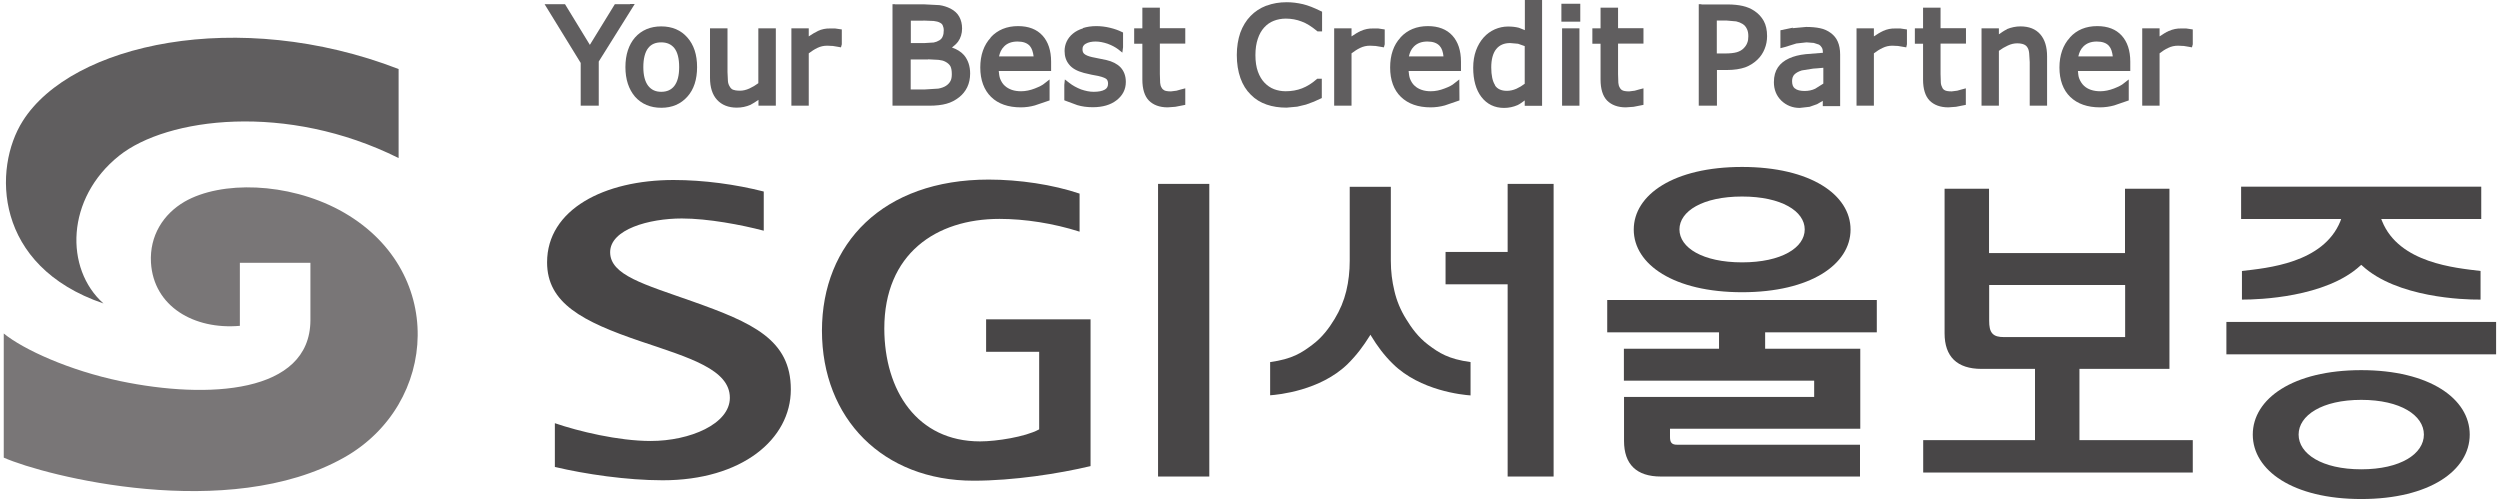
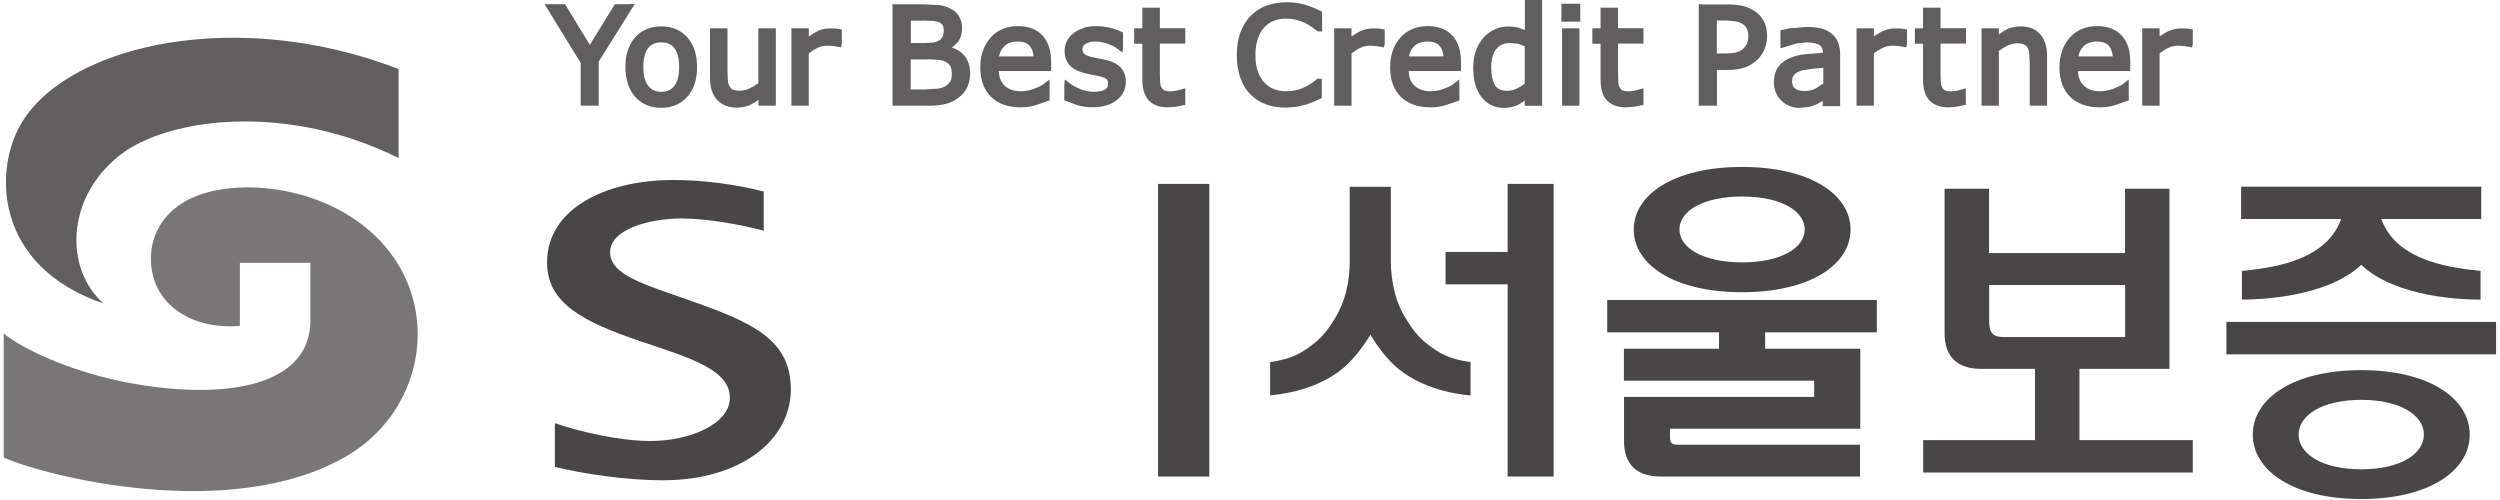
<svg xmlns="http://www.w3.org/2000/svg" width="180" height="36" viewBox="0 0 180 36" fill="none">
  <g clip-path="url(#clip0_2064_10099)">
    <path d="M0.28 24.02C1.7 25.17 4.98 26.67 8.66 27.44C14.97 28.76 22.31 28.34 22.35 23.08V18.92H17.27V23.46C13.98 23.75 11.06 22.07 10.87 18.91C10.76 16.97 11.76 15.41 13.29 14.52C15.94 13 20.71 13.13 24.43 15.12C32.2 19.3 31.6 29.11 24.76 32.95C16.44 37.63 3.29 34.28 0.27 32.95V24.01L0.28 24.02Z" fill="#797677" />
    <path d="M28.7 11.38C20.64 7.36 12.03 8.46 8.58 11.21C4.73 14.28 4.65 19.36 7.45 21.85C-0.46 19.16 -0.52 12.11 1.64 8.71C5.15 3.15 17.14 0.51 28.7 4.97V11.37V11.38Z" fill="#605E5F" />
    <path d="M45.36 0.3H44.27C44.27 0.3 42.75 2.78 42.47 3.23C42.2 2.79 40.68 0.3 40.68 0.3H39.21C39.21 0.3 41.76 4.44 41.81 4.53V7.61H43.11V4.43C43.17 4.34 45.7 0.29 45.7 0.29H45.36V0.3Z" fill="#605E5F" />
    <path d="M45.72 2.7C45.27 3.22 45.03 3.94 45.03 4.83C45.03 5.72 45.27 6.43 45.72 6.96C46.19 7.49 46.83 7.76 47.61 7.76C48.39 7.76 49.02 7.49 49.49 6.96C49.96 6.44 50.19 5.72 50.19 4.83C50.19 3.94 49.96 3.23 49.49 2.7C49.03 2.17 48.39 1.9 47.61 1.9C46.83 1.9 46.19 2.17 45.72 2.7ZM46.67 6.18C46.44 5.88 46.32 5.43 46.32 4.83C46.32 4.23 46.44 3.75 46.67 3.46C46.89 3.18 47.2 3.05 47.61 3.05C48.02 3.05 48.33 3.19 48.55 3.46C48.78 3.75 48.9 4.21 48.9 4.83C48.9 5.45 48.78 5.89 48.55 6.19C48.33 6.47 48.02 6.61 47.61 6.61C47.2 6.61 46.9 6.47 46.67 6.18Z" fill="#605E5F" />
    <path d="M55.66 2.04H54.6V5.99C54.4 6.14 54.18 6.27 53.96 6.37C53.72 6.48 53.49 6.53 53.29 6.53C53.01 6.53 52.86 6.49 52.78 6.46C52.68 6.42 52.6 6.34 52.54 6.23C52.47 6.12 52.42 5.99 52.41 5.83L52.38 5.18V2.04H51.12V5.6C51.12 6.29 51.29 6.82 51.63 7.19C51.97 7.56 52.45 7.75 53.05 7.75C53.4 7.75 53.73 7.68 54.03 7.55C54.21 7.46 54.42 7.32 54.61 7.19V7.61H55.86V2.04H55.67H55.66Z" fill="#605E5F" />
    <path d="M58.89 2.23C58.7 2.32 58.47 2.46 58.23 2.62V2.04H56.98V7.61H58.23V3.84C58.43 3.69 58.64 3.55 58.85 3.45C59.08 3.34 59.31 3.29 59.56 3.29L59.97 3.31L60.33 3.37L60.55 3.41L60.61 3.19V2.12L60.13 2.05H59.77C59.47 2.04 59.17 2.1 58.88 2.23" fill="#605E5F" />
    <path d="M64.45 0.3H64.26V7.61H66.91C67.4 7.61 67.82 7.56 68.14 7.47C68.48 7.38 68.78 7.22 69.06 7C69.3 6.81 69.5 6.57 69.64 6.28C69.78 5.99 69.85 5.65 69.85 5.29C69.85 4.76 69.7 4.32 69.41 3.97C69.18 3.71 68.88 3.54 68.54 3.42C68.7 3.3 68.86 3.16 68.98 3C69.17 2.74 69.27 2.41 69.27 2.05C69.27 1.73 69.2 1.45 69.07 1.21C68.94 0.97 68.73 0.77 68.44 0.62C68.18 0.49 67.92 0.41 67.65 0.37L66.49 0.31H64.44L64.45 0.3ZM66.48 1.48L67.23 1.51C67.41 1.53 67.57 1.57 67.69 1.64C67.78 1.69 67.85 1.75 67.88 1.84C67.92 1.93 67.95 2.04 67.95 2.18C67.95 2.35 67.93 2.5 67.87 2.63C67.83 2.74 67.75 2.83 67.64 2.9C67.51 2.98 67.38 3.03 67.23 3.06L66.58 3.1H65.58V1.49H66.49L66.48 1.48ZM66.82 4.27L67.58 4.31C67.77 4.33 67.93 4.37 68.06 4.44C68.24 4.53 68.36 4.65 68.43 4.77C68.5 4.91 68.53 5.1 68.53 5.34C68.53 5.55 68.5 5.72 68.43 5.84C68.36 5.97 68.26 6.08 68.11 6.18C67.97 6.27 67.78 6.34 67.56 6.38L66.6 6.44H65.57V4.28H66.82V4.27Z" fill="#605E5F" />
    <path d="M71.33 2.71C70.84 3.24 70.58 3.96 70.58 4.86C70.58 5.76 70.85 6.48 71.36 6.98C71.87 7.48 72.6 7.73 73.5 7.73C73.85 7.73 74.19 7.68 74.51 7.59L75.57 7.23V7.1V5.72L75.21 6C75.08 6.12 74.84 6.24 74.51 6.37C74.18 6.5 73.84 6.57 73.52 6.57C73.28 6.57 73.05 6.54 72.85 6.47C72.66 6.4 72.49 6.31 72.35 6.18C72.2 6.05 72.09 5.87 72.01 5.67C71.95 5.51 71.93 5.31 71.91 5.11H75.68V4.44C75.68 3.64 75.47 3.01 75.06 2.56C74.65 2.11 74.06 1.88 73.3 1.88C72.49 1.88 71.83 2.15 71.33 2.69M73.26 2.99C73.66 2.99 73.95 3.09 74.15 3.31C74.3 3.49 74.38 3.75 74.42 4.06H71.93C71.99 3.79 72.09 3.55 72.29 3.35C72.52 3.11 72.85 2.99 73.26 2.99Z" fill="#605E5F" />
    <path d="M77.98 2.04C77.69 2.13 77.44 2.26 77.25 2.42C77.05 2.58 76.9 2.78 76.8 2.99C76.7 3.2 76.65 3.43 76.65 3.67C76.65 4.06 76.76 4.39 76.98 4.65C77.19 4.92 77.55 5.12 78.04 5.25L78.6 5.38L79.08 5.47C79.47 5.56 79.62 5.65 79.67 5.7C79.74 5.77 79.78 5.87 79.78 6.02C79.78 6.22 79.71 6.36 79.55 6.45C79.36 6.56 79.09 6.61 78.74 6.61C78.46 6.61 78.16 6.55 77.84 6.44C77.53 6.32 77.23 6.16 76.98 5.96L76.67 5.72L76.63 6.11V7.22L76.73 7.26L77.57 7.57C77.9 7.67 78.27 7.72 78.68 7.72C79.39 7.72 79.97 7.55 80.39 7.22C80.83 6.88 81.06 6.44 81.06 5.9C81.06 5.47 80.93 5.12 80.68 4.85C80.44 4.6 80.09 4.42 79.65 4.32L78.62 4.11C78.36 4.05 78.17 3.97 78.07 3.88C77.98 3.81 77.94 3.7 77.94 3.54C77.94 3.36 78.01 3.24 78.17 3.15C78.36 3.04 78.6 2.99 78.88 2.99C79.16 2.99 79.45 3.05 79.75 3.15C80.05 3.26 80.31 3.4 80.51 3.55L80.81 3.79L80.86 3.4V2.34L80.75 2.29C80.53 2.18 80.25 2.08 79.92 2C79.59 1.92 79.26 1.88 78.93 1.88C78.58 1.88 78.25 1.93 77.97 2.02" fill="#605E5F" />
    <path d="M83.31 0.55H82.25V2.04H81.66V3.15H82.25V5.73C82.25 6.41 82.41 6.92 82.72 7.24C83.04 7.56 83.49 7.73 84.07 7.73L84.62 7.69L85.34 7.55V7.39V6.36L85.03 6.44L84.71 6.53L84.31 6.58C84.04 6.58 83.9 6.54 83.84 6.51C83.76 6.47 83.69 6.41 83.64 6.32C83.57 6.21 83.54 6.09 83.53 5.96L83.51 5.33V3.14H85.34V2.03H83.51V0.55H83.32H83.31Z" fill="#605E5F" />
    <path d="M91.17 0.41C90.73 0.58 90.35 0.83 90.04 1.15C89.72 1.48 89.47 1.89 89.3 2.36C89.14 2.83 89.05 3.37 89.05 3.96C89.05 4.58 89.14 5.14 89.31 5.62C89.48 6.1 89.73 6.5 90.06 6.82C90.37 7.14 90.76 7.38 91.2 7.53C91.63 7.68 92.11 7.75 92.63 7.75L93.4 7.68L94.03 7.53L94.6 7.32L95.17 7.06V5.67H94.84L94.78 5.72C94.46 6 94.11 6.22 93.75 6.36C93.39 6.5 92.99 6.57 92.57 6.57C92.28 6.57 91.99 6.52 91.73 6.42C91.47 6.32 91.24 6.16 91.04 5.95C90.85 5.75 90.69 5.49 90.57 5.16C90.45 4.83 90.39 4.43 90.39 3.97C90.39 3.51 90.45 3.13 90.56 2.8C90.67 2.47 90.82 2.2 91.02 1.98C91.22 1.76 91.45 1.6 91.71 1.5C91.96 1.4 92.26 1.34 92.58 1.34C92.98 1.34 93.36 1.41 93.72 1.55C94.08 1.68 94.43 1.91 94.8 2.21L94.86 2.26H95.19V0.84L95.08 0.79C94.61 0.56 94.19 0.39 93.81 0.3C93.42 0.21 93.03 0.16 92.65 0.16C92.12 0.16 91.63 0.24 91.19 0.41" fill="#605E5F" />
    <path d="M97.97 2.23C97.77 2.32 97.55 2.46 97.31 2.62V2.04H96.06V7.61H97.31V3.84C97.51 3.69 97.72 3.55 97.93 3.45C98.16 3.34 98.39 3.29 98.64 3.29L99.05 3.31L99.41 3.37L99.64 3.41L99.7 3.19V2.12L99.23 2.05H98.87C98.56 2.04 98.26 2.1 97.98 2.23" fill="#605E5F" />
    <path d="M100.83 2.71C100.34 3.24 100.09 3.96 100.09 4.86C100.09 5.76 100.35 6.48 100.87 6.98C101.39 7.48 102.11 7.73 103.01 7.73C103.36 7.73 103.7 7.68 104.03 7.59L105.08 7.23V7.1L105.07 5.72L104.71 6C104.58 6.12 104.34 6.25 104.01 6.37C103.68 6.5 103.35 6.57 103.02 6.57C102.78 6.57 102.56 6.54 102.36 6.47C102.16 6.4 102 6.31 101.86 6.18C101.71 6.05 101.6 5.87 101.52 5.67C101.46 5.51 101.44 5.31 101.42 5.11H105.19V4.44C105.19 3.64 104.98 3.01 104.57 2.56C104.16 2.11 103.56 1.88 102.81 1.88C102 1.88 101.34 2.15 100.84 2.69M102.77 2.99C103.17 2.99 103.46 3.09 103.66 3.31C103.82 3.49 103.9 3.75 103.93 4.06H101.44C101.5 3.79 101.6 3.55 101.8 3.35C102.04 3.11 102.36 2.99 102.77 2.99Z" fill="#605E5F" />
    <path d="M110.85 0H109.79V2.17C109.59 2.09 109.36 2 109.36 2C109.13 1.94 108.87 1.91 108.58 1.91C108.25 1.91 107.93 1.98 107.63 2.11C107.32 2.25 107.05 2.44 106.82 2.7C106.59 2.96 106.4 3.28 106.27 3.64C106.14 4 106.07 4.42 106.07 4.88C106.07 5.76 106.27 6.47 106.66 6.98C107.06 7.5 107.61 7.77 108.29 7.77C108.63 7.77 108.96 7.7 109.26 7.57C109.44 7.49 109.61 7.35 109.78 7.23V7.62H111.03V0H110.84H110.85ZM107.65 6.14C107.46 5.85 107.37 5.42 107.37 4.85C107.37 4.28 107.49 3.83 107.73 3.53C107.97 3.24 108.3 3.1 108.73 3.1L109.3 3.15C109.3 3.15 109.61 3.26 109.78 3.32V6.03C109.6 6.17 109.4 6.29 109.18 6.39C108.95 6.49 108.72 6.54 108.5 6.54C108.1 6.54 107.81 6.41 107.64 6.15" fill="#605E5F" />
    <path d="M113.58 0.27H112.42V1.56H113.78V0.27H113.59H113.58ZM113.53 2.04H112.47V7.61H113.72V2.04H113.53Z" fill="#605E5F" />
    <path d="M116.3 0.55H115.24V2.04H114.65V3.15H115.24V5.73C115.24 6.41 115.4 6.92 115.71 7.24C116.03 7.56 116.48 7.73 117.06 7.73L117.62 7.69L118.33 7.55V7.39V6.36L118.02 6.44L117.7 6.53L117.3 6.58C117.03 6.58 116.89 6.54 116.83 6.51C116.74 6.47 116.68 6.41 116.63 6.32C116.56 6.21 116.53 6.09 116.52 5.96L116.5 5.33V3.14H118.33V2.03H116.5V0.55H116.31H116.3Z" fill="#605E5F" />
    <path d="M122.5 0.3H122.31V7.61H123.62V5.04H124.35C124.86 5.04 125.3 4.97 125.65 4.85C126 4.72 126.31 4.52 126.56 4.27C126.77 4.06 126.94 3.81 127.05 3.53C127.17 3.24 127.23 2.93 127.23 2.6C127.23 2.17 127.15 1.8 126.99 1.51C126.83 1.22 126.6 0.97 126.31 0.78C126.07 0.62 125.79 0.5 125.48 0.43C125.17 0.36 124.81 0.32 124.38 0.32H122.5V0.3ZM124.33 1.48L125.01 1.54C125.18 1.58 125.33 1.64 125.46 1.72C125.6 1.81 125.7 1.92 125.77 2.07C125.85 2.22 125.88 2.4 125.88 2.61C125.88 2.79 125.86 2.95 125.8 3.09C125.75 3.23 125.66 3.36 125.53 3.49C125.41 3.61 125.25 3.7 125.05 3.76C124.84 3.82 124.55 3.85 124.2 3.85H123.61V1.48H124.33Z" fill="#605E5F" />
    <path d="M129.1 1.99L128.19 2.18V2.33V3.47L128.5 3.39L129.34 3.13L130.07 3.05L130.59 3.09L130.96 3.21C131.06 3.27 131.13 3.35 131.18 3.44C131.23 3.53 131.25 3.66 131.25 3.8C130.96 3.82 130.01 3.9 130.01 3.9C129.54 3.95 129.15 4.05 128.82 4.2C128.47 4.36 128.2 4.57 128.01 4.85C127.82 5.13 127.72 5.48 127.72 5.92C127.72 6.45 127.9 6.9 128.26 7.25C128.62 7.59 129.06 7.77 129.58 7.77L130.29 7.69L130.83 7.5L131.24 7.26V7.64H132.49V3.92C132.49 3.56 132.43 3.25 132.32 3C132.21 2.74 132.03 2.53 131.81 2.37C131.59 2.21 131.34 2.09 131.04 2.03C130.76 1.97 130.42 1.94 130.04 1.94L129.06 2.03L129.1 1.99ZM129.23 6.37C129.09 6.26 129.03 6.08 129.03 5.84C129.03 5.63 129.09 5.47 129.2 5.36C129.33 5.23 129.51 5.14 129.73 5.07L130.55 4.94C130.55 4.94 131.01 4.91 131.28 4.88V6.02C131.17 6.09 130.69 6.39 130.69 6.39C130.46 6.5 130.2 6.55 129.93 6.55C129.62 6.55 129.38 6.49 129.24 6.37" fill="#605E5F" />
    <path d="M135.58 2.23C135.38 2.32 135.16 2.46 134.92 2.62V2.04H133.67V7.61H134.92V3.84C135.12 3.69 135.33 3.55 135.55 3.45C135.77 3.34 136.01 3.29 136.25 3.29L136.66 3.31L137.25 3.41L137.3 3.19V2.12L136.82 2.05H136.47C136.16 2.04 135.86 2.1 135.58 2.23Z" fill="#605E5F" />
    <path d="M139.52 0.55H138.46V2.04H137.87V3.15H138.46V5.73C138.46 6.41 138.62 6.92 138.93 7.24C139.25 7.56 139.7 7.73 140.28 7.73L140.83 7.69L141.54 7.55V7.39V6.36L141.24 6.44L140.92 6.53L140.52 6.58C140.25 6.58 140.11 6.54 140.05 6.51C139.96 6.47 139.89 6.41 139.85 6.32C139.79 6.21 139.75 6.09 139.74 5.96L139.72 5.33V3.14H141.55V2.03H139.72V0.55H139.54H139.52Z" fill="#605E5F" />
    <path d="M144.5 2.11C144.3 2.2 144.11 2.34 143.92 2.47V2.04H142.67V7.61H143.92V3.66C144.12 3.51 144.34 3.38 144.56 3.28C144.79 3.17 145.02 3.12 145.23 3.12C145.44 3.12 145.6 3.15 145.72 3.2C145.83 3.25 145.91 3.31 145.97 3.41C146.04 3.51 146.08 3.64 146.1 3.83L146.14 4.47V7.61H147.39V4.06C147.39 3.38 147.23 2.85 146.9 2.47C146.57 2.09 146.09 1.9 145.47 1.9C145.14 1.9 144.81 1.97 144.49 2.1" fill="#605E5F" />
    <path d="M149.03 2.71C148.54 3.24 148.28 3.97 148.28 4.86C148.28 5.75 148.54 6.48 149.06 6.98C149.58 7.48 150.3 7.73 151.2 7.73C151.55 7.73 151.89 7.68 152.22 7.59L153.27 7.23V7.1V5.72L152.91 6C152.78 6.12 152.54 6.24 152.21 6.37C151.87 6.5 151.54 6.57 151.22 6.57C150.98 6.57 150.76 6.54 150.55 6.47C150.35 6.4 150.19 6.31 150.05 6.18C149.91 6.05 149.79 5.87 149.71 5.67C149.64 5.51 149.63 5.31 149.61 5.11H153.38V4.44C153.38 3.64 153.17 3.01 152.76 2.56C152.35 2.11 151.76 1.88 151 1.88C150.19 1.88 149.53 2.15 149.04 2.69M150.96 2.99C151.36 2.99 151.66 3.09 151.85 3.31C152.01 3.49 152.08 3.75 152.12 4.06H149.64C149.7 3.79 149.8 3.55 150 3.35C150.24 3.11 150.56 2.99 150.97 2.99" fill="#605E5F" />
    <path d="M156.15 2.23C155.95 2.32 155.73 2.46 155.49 2.62V2.04H154.24V7.61H155.49V3.84C155.68 3.69 155.89 3.55 156.11 3.45C156.33 3.34 156.57 3.29 156.82 3.29L157.24 3.31L157.6 3.37L157.82 3.41L157.88 3.19V2.12L157.41 2.05H157.05C156.75 2.04 156.45 2.1 156.16 2.23" fill="#605E5F" />
    <path d="M87.07 13.24H83.38V34.31H87.07V13.24Z" fill="#484647" />
-     <path d="M70.99 25.33H74.82V30.91L74.77 30.94C73.81 31.45 71.76 31.78 70.57 31.78H70.56C66.04 31.78 63.68 28.13 63.67 23.66C63.67 18.28 67.39 15.76 71.96 15.76C73.8 15.76 75.85 16.08 77.73 16.68V13.94C75.8 13.29 73.39 12.93 71.18 12.93C63.56 12.93 59.19 17.54 59.18 23.8C59.18 30.15 63.58 34.61 70.1 34.61C72.95 34.61 76.21 34.11 78.52 33.56V22.99H71V25.33H70.99Z" fill="#484647" />
    <path d="M49.83 21.69C46.38 20.47 43.93 19.81 43.93 18.16C43.93 16.51 46.74 15.73 49.09 15.73C50.98 15.73 53.39 16.19 54.99 16.61V13.79C52.99 13.28 50.69 12.96 48.49 12.96C43.52 12.96 39.39 15.07 39.39 18.89C39.39 21.82 41.92 23.15 46.14 24.58C49.64 25.76 52.55 26.6 52.55 28.64C52.55 30.53 49.67 31.75 46.85 31.75C44.52 31.75 41.64 31.05 39.95 30.47V33.62C42.14 34.14 45.14 34.58 47.71 34.58C53.4 34.58 56.94 31.64 56.94 28.04C56.94 24.44 54.17 23.23 49.83 21.69Z" fill="#484647" />
    <path d="M111.86 34.31V13.24H108.55V18.14H104.08V20.47H108.55V34.31H111.86Z" fill="#484647" />
    <path d="M96.09 22.97C95.7 23.61 95.21 24.29 94.48 24.83C93.72 25.4 93.05 25.85 91.45 26.07V28.46C92.03 28.42 95.06 28.13 97.03 26.21C97.7 25.55 98.19 24.87 98.59 24.23L98.67 24.1L98.75 24.23C99.14 24.87 99.63 25.56 100.3 26.21C102.26 28.13 105.3 28.43 105.88 28.47V26.07C104.27 25.85 103.6 25.4 102.84 24.83C102.12 24.29 101.63 23.61 101.24 22.97C100.84 22.33 100.56 21.65 100.4 20.96C100.23 20.26 100.14 19.54 100.14 18.78V13.45H97.18V18.78C97.18 19.53 97.1 20.26 96.93 20.96C96.76 21.66 96.48 22.33 96.09 22.97Z" fill="#484647" />
    <path d="M179.72 23.18H160.3V25.51H179.72V23.18Z" fill="#484647" />
    <path d="M169.95 19.12L170.01 19.07L170.07 19.12C172.57 21.44 177.45 21.58 178.49 21.57H178.6V19.51C176.8 19.29 172.73 18.95 171.51 15.92L171.45 15.77H178.65V13.44H161.36V15.77H168.56L168.51 15.92C167.28 18.96 163.21 19.3 161.42 19.51V21.57H161.52C162.56 21.57 167.45 21.43 169.95 19.12Z" fill="#484647" />
    <path d="M140.01 13.59V24C140.01 25.67 140.9 26.56 142.67 26.56H146.52V31.69H138.47V34.02H157.88V31.69H149.72V26.56H156.2V13.59H153V18.22H143.21V13.59H140.01ZM143.22 20.52H153.01V24.27H144.29C143.91 24.27 143.63 24.21 143.45 24.01C143.27 23.81 143.22 23.51 143.22 23.08V20.53V20.52Z" fill="#484647" />
    <path d="M135.13 23.93V21.6H115.72V23.93H123.77V25.11H116.92V27.41H130.62V28.58H116.93V31.75C116.93 33.42 117.82 34.31 119.58 34.31H133.92V32.02H120.76C120.57 32.02 120.44 31.99 120.35 31.89C120.26 31.79 120.24 31.64 120.24 31.43V30.87H133.94V25.11H127.09V23.93H135.14H135.13Z" fill="#484647" />
    <path d="M125.43 12.02C120.51 12.02 117.63 14.02 117.63 16.53C117.63 19.04 120.52 21.04 125.43 21.04C130.34 21.04 133.24 19.04 133.24 16.53C133.24 14.02 130.35 12.02 125.43 12.02ZM125.43 18.89C122.59 18.89 120.92 17.83 120.92 16.52C120.92 15.21 122.59 14.15 125.43 14.15C128.27 14.15 129.94 15.21 129.94 16.52C129.94 17.83 128.27 18.89 125.43 18.89Z" fill="#484647" />
    <path d="M170.01 26.65C165.09 26.65 162.2 28.71 162.2 31.29C162.2 33.87 165.09 35.93 170.01 35.93C174.93 35.93 177.82 33.87 177.82 31.29C177.82 28.71 174.93 26.65 170.01 26.65ZM170.01 33.79C167.17 33.79 165.5 32.67 165.5 31.29C165.5 29.91 167.18 28.79 170.01 28.79C172.84 28.79 174.52 29.91 174.52 31.29C174.52 32.67 172.85 33.79 170.01 33.79Z" fill="#484647" />
  </g>
  <defs>
    <clipPath id="clip0_2064_10099">
      <rect width="179.44" height="35.94" fill="white" transform="translate(0.28)" />
    </clipPath>
  </defs>
</svg>